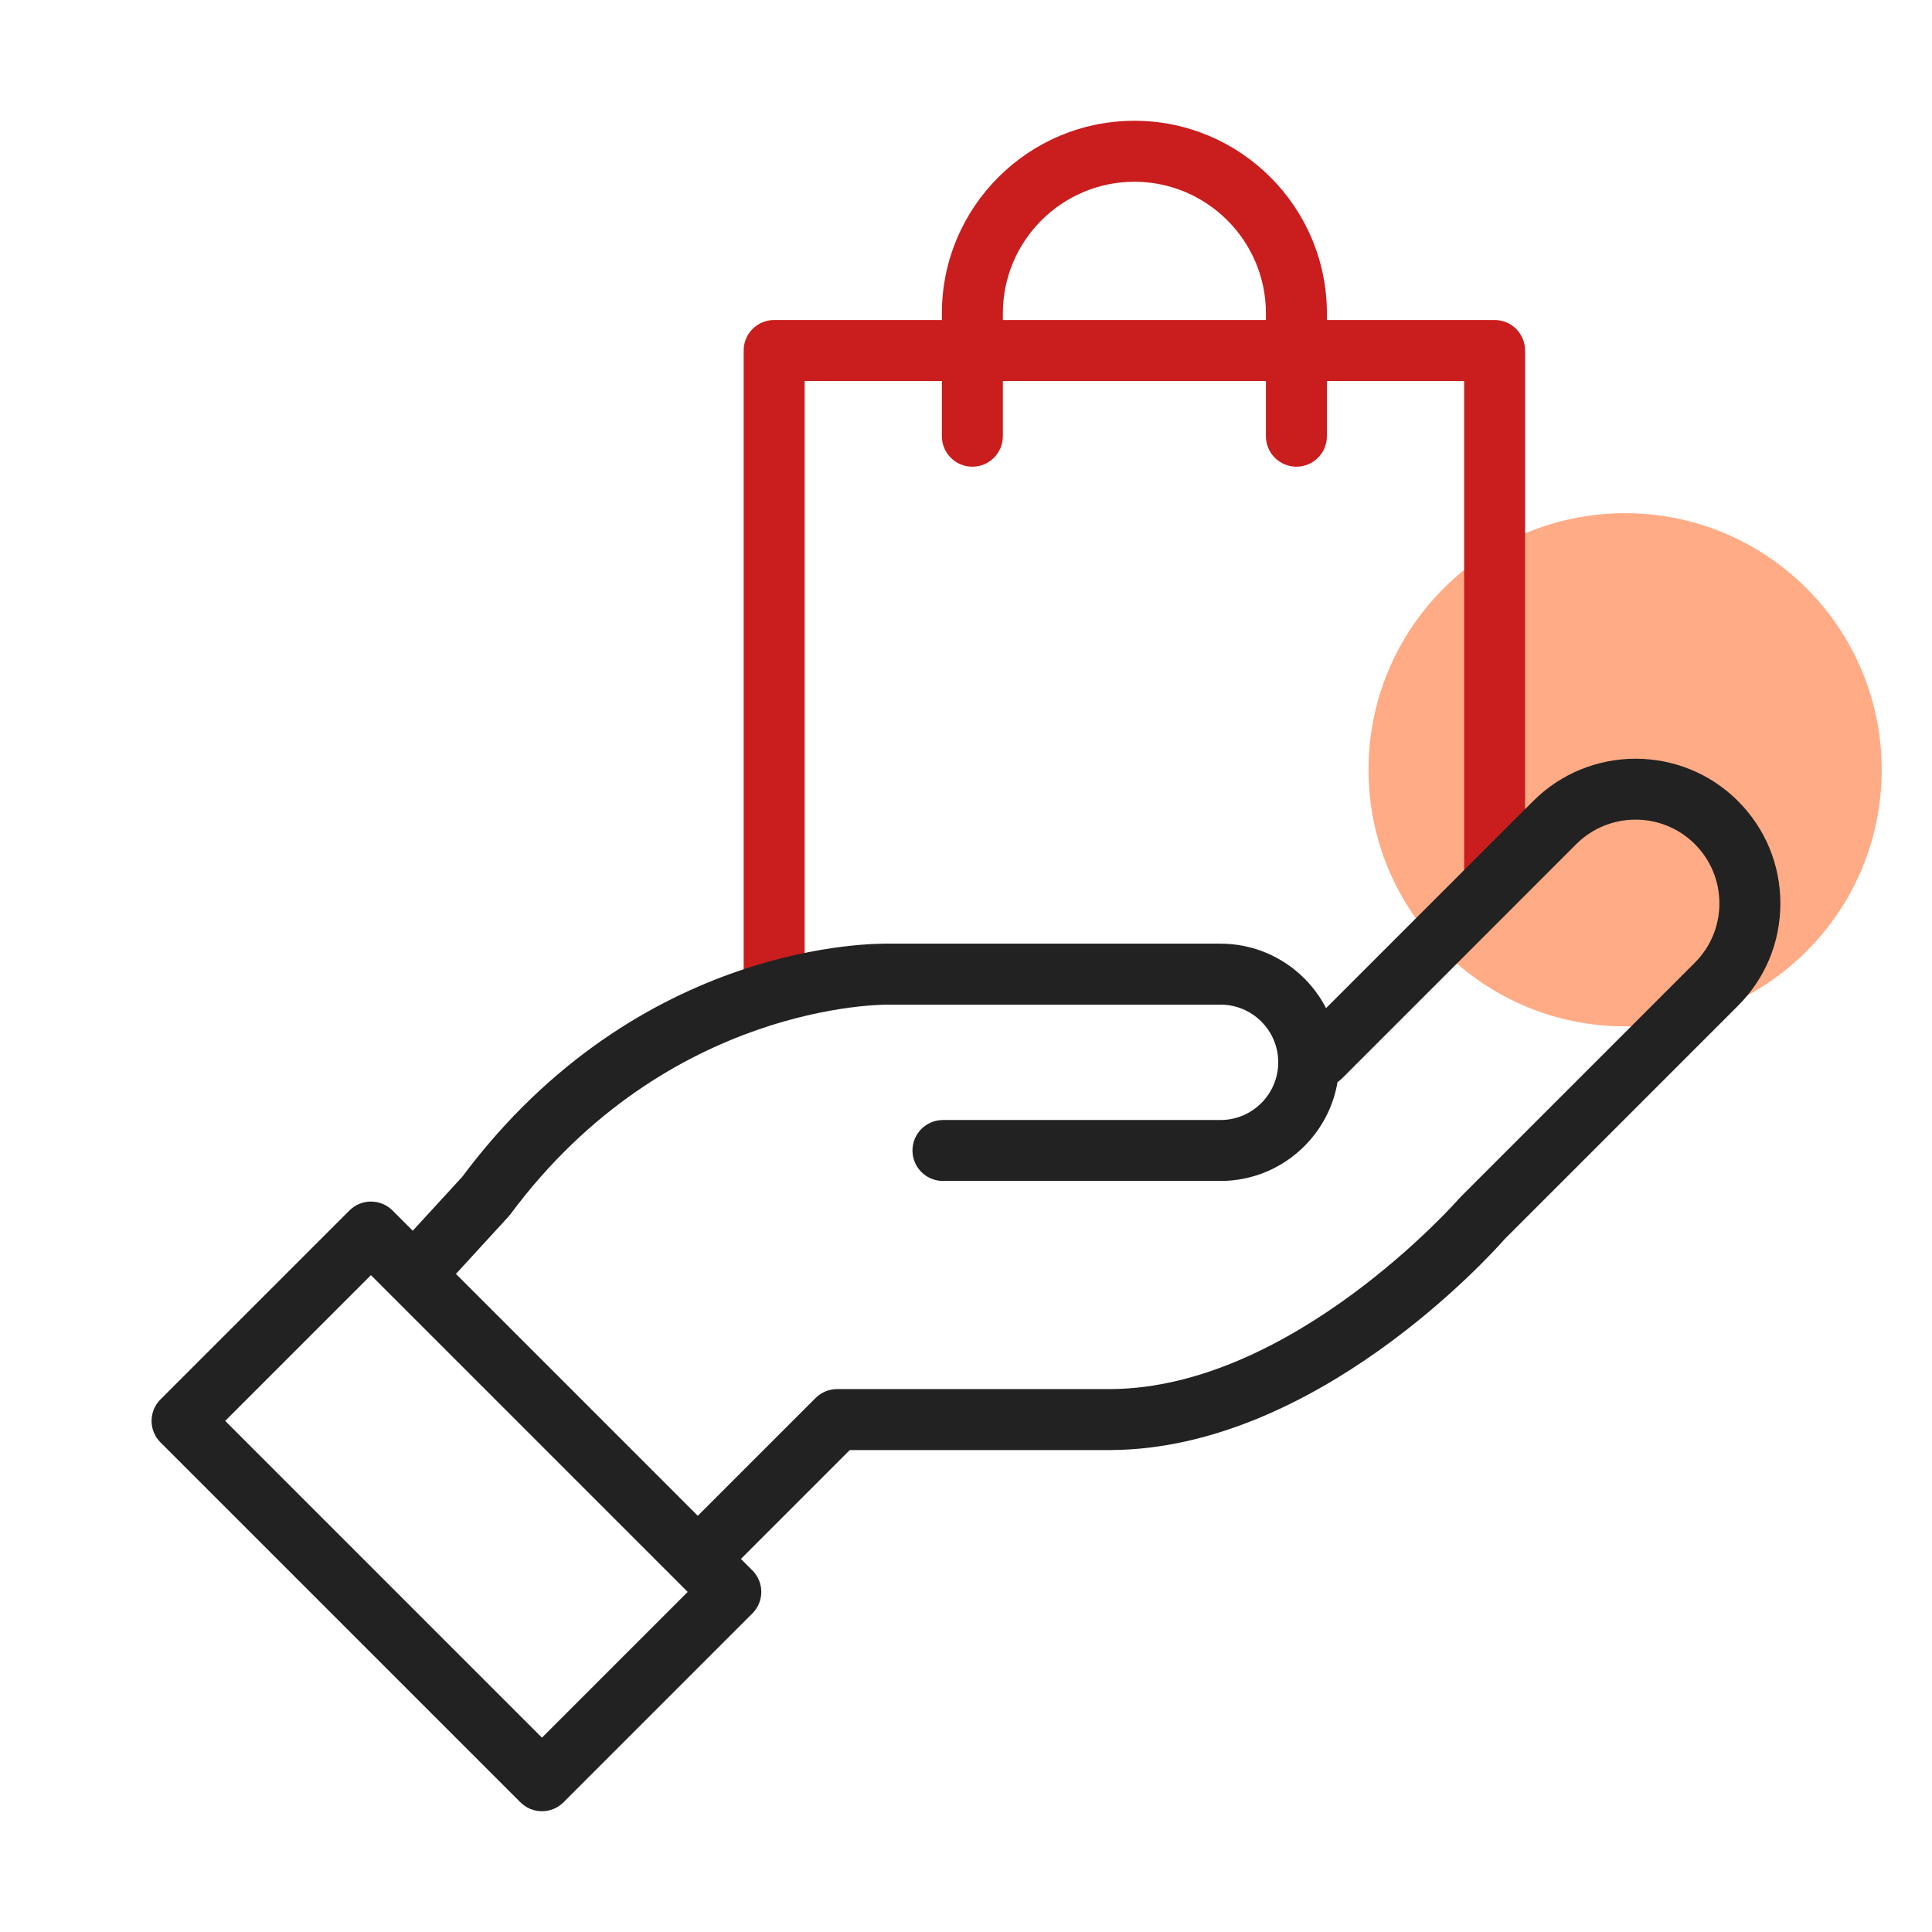
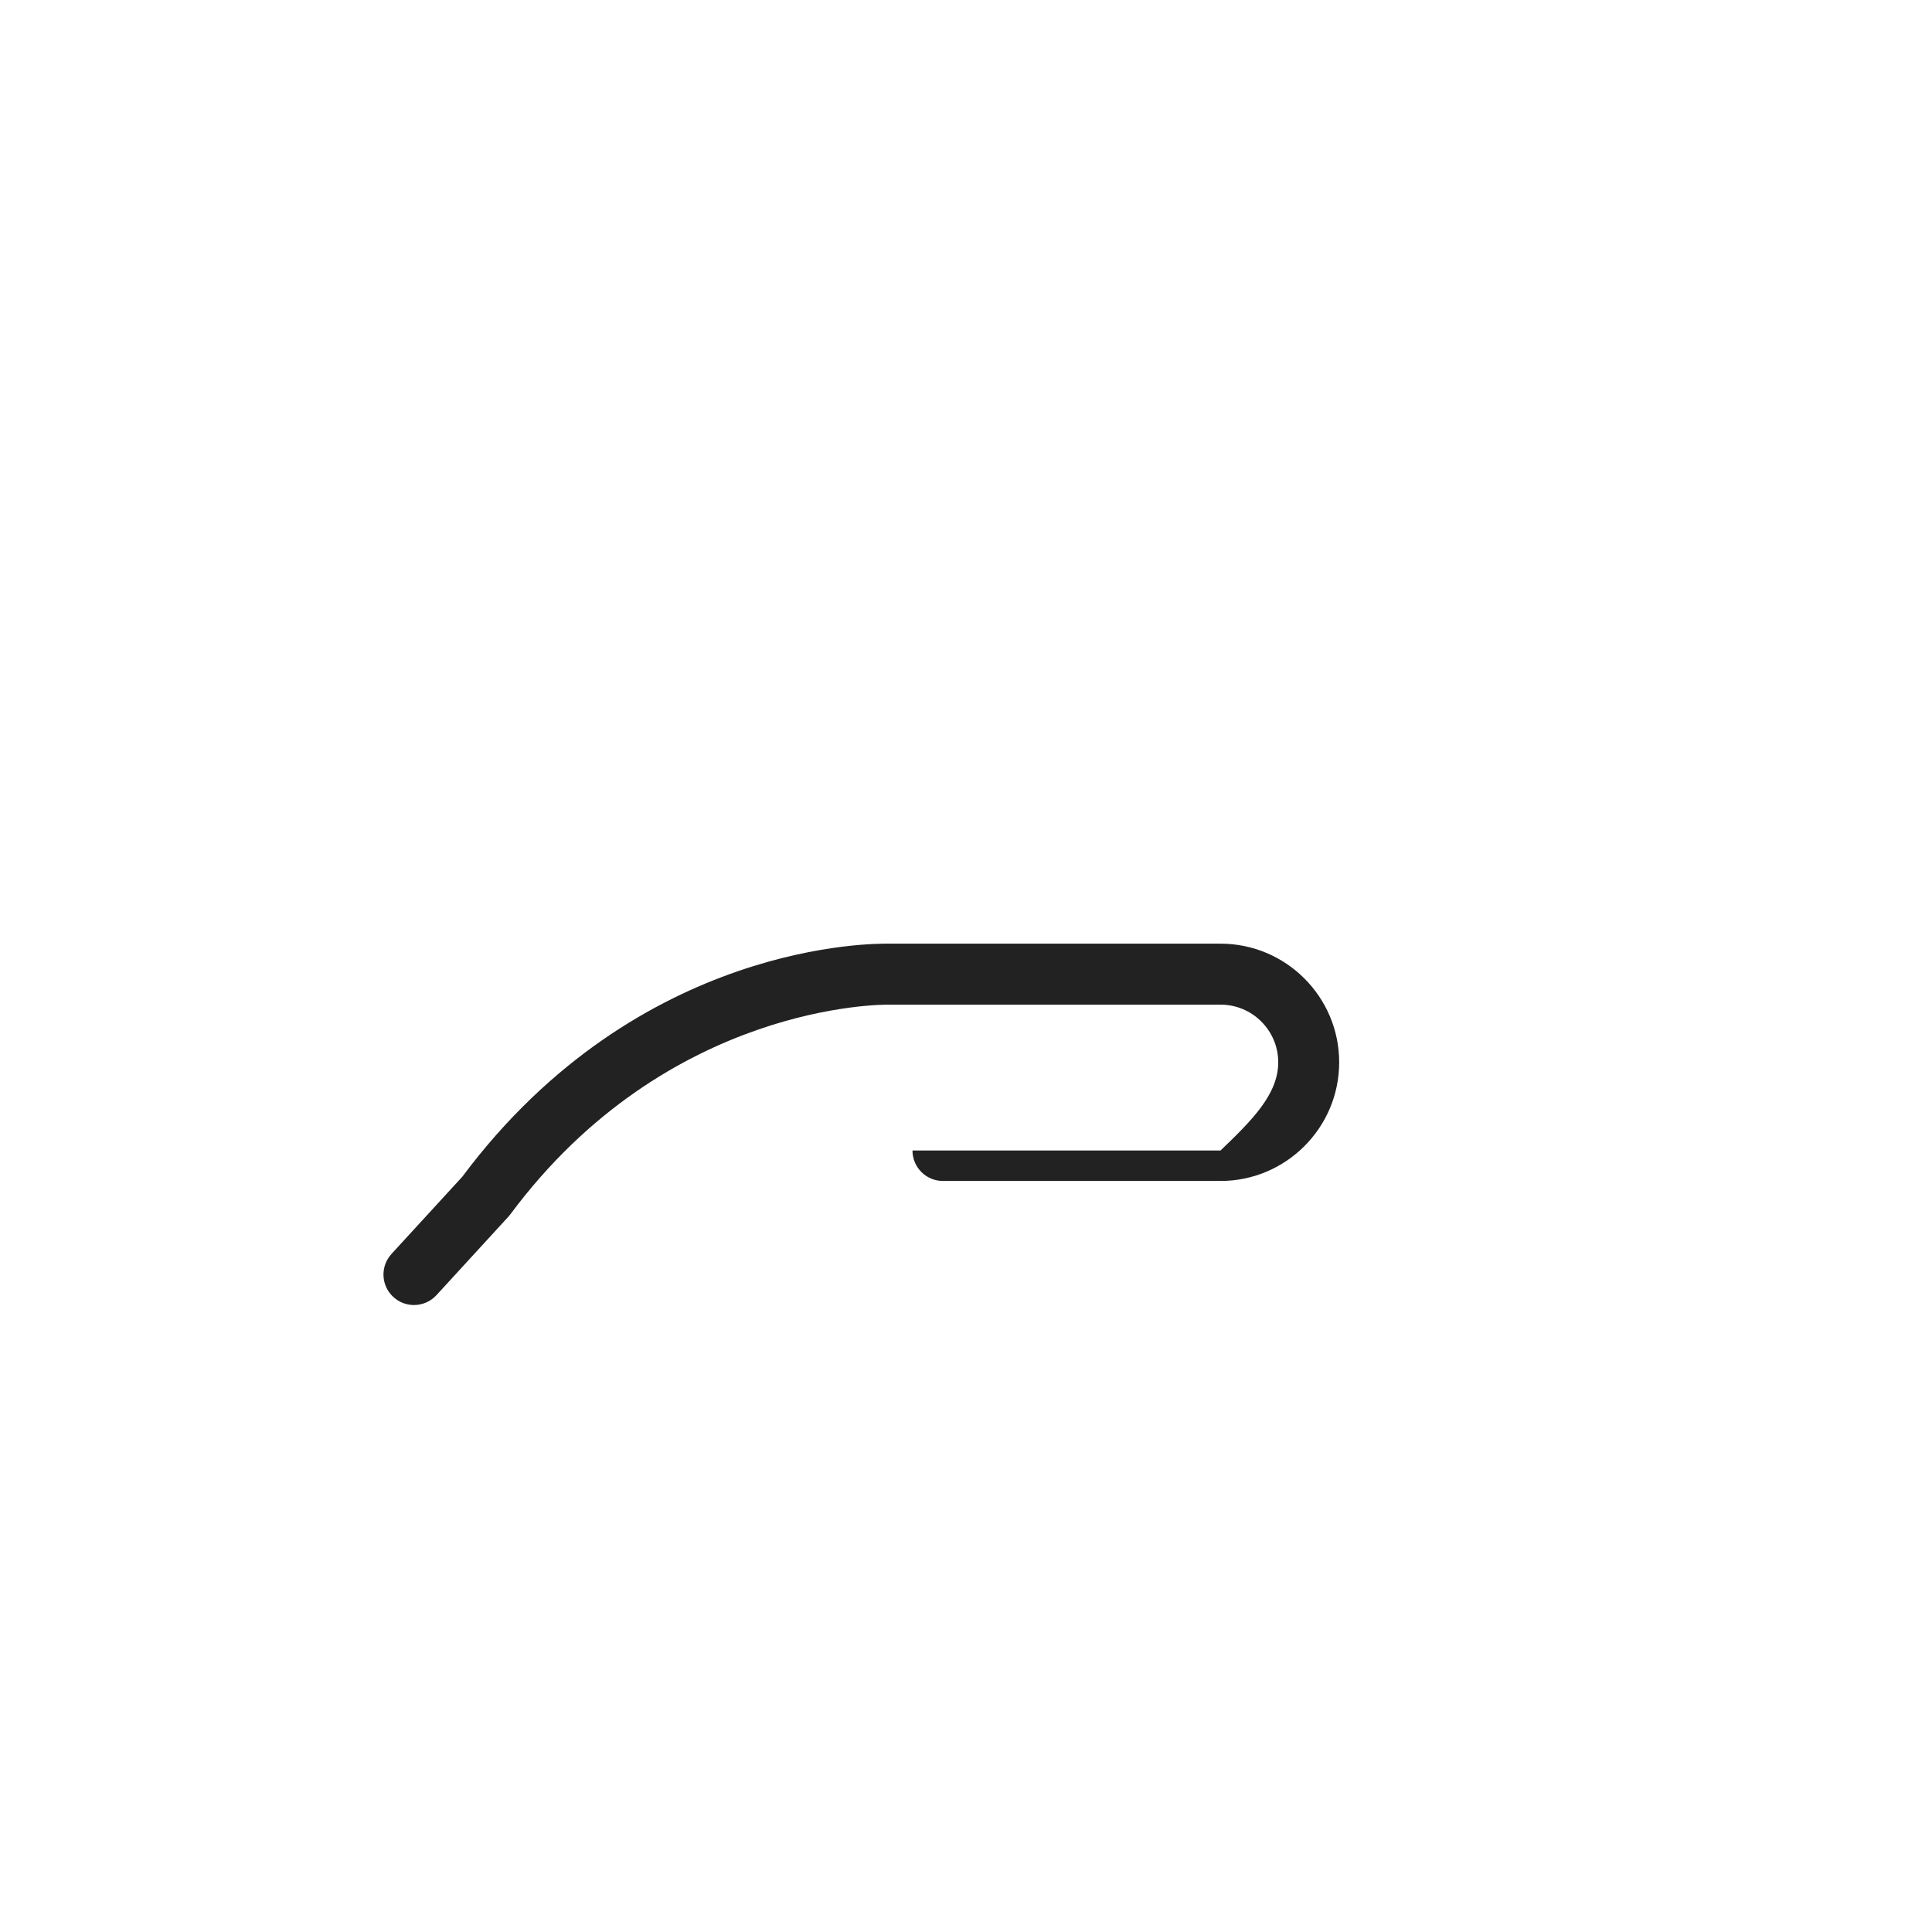
<svg xmlns="http://www.w3.org/2000/svg" width="64" height="64" viewBox="0 0 64 64" fill="none">
-   <circle cx="53.834" cy="25.5" r="8.5" fill="#FFAB85" />
-   <path d="M42.945 15.46C42.387 15.46 41.935 15.007 41.935 14.45V10.378C41.935 7.976 39.981 6.021 37.578 6.021C35.176 6.021 33.221 7.976 33.221 10.378V14.45C33.221 15.008 32.769 15.46 32.211 15.46C31.653 15.46 31.201 15.008 31.201 14.45V10.378C31.201 6.862 34.062 4.001 37.578 4.001C41.094 4.001 43.955 6.862 43.955 10.378V14.45C43.955 15.008 43.503 15.46 42.945 15.46Z" fill="#CA1D1D" />
-   <path d="M25.645 33.782C25.087 33.782 24.635 33.329 24.635 32.772V11.611C24.635 11.053 25.087 10.601 25.645 10.601H49.511C50.069 10.601 50.52 11.053 50.52 11.611V28.886C50.52 29.443 50.069 29.895 49.511 29.895C48.952 29.895 48.501 29.443 48.501 28.886V12.621H26.655V32.772C26.655 33.329 26.203 33.782 25.645 33.782Z" fill="#CA1D1D" />
-   <path d="M13.713 43.231C13.469 43.231 13.225 43.143 13.031 42.965C12.619 42.589 12.592 41.95 12.969 41.538L15.314 38.981C21.181 31.119 29.093 31.259 29.426 31.26H40.431C42.598 31.26 44.362 33.023 44.362 35.19C44.362 37.358 42.598 39.121 40.431 39.121H31.237C30.679 39.121 30.227 38.669 30.227 38.111C30.227 37.554 30.679 37.102 31.237 37.102H40.432C41.485 37.102 42.343 36.244 42.343 35.19C42.343 34.137 41.486 33.28 40.432 33.28H29.398C29.313 33.285 22.125 33.198 16.904 40.229C16.883 40.257 16.86 40.284 16.837 40.309L14.458 42.904C14.258 43.121 13.986 43.231 13.713 43.231Z" fill="#222222" />
-   <path d="M17.953 59.999C17.694 59.999 17.436 59.901 17.239 59.703L5.318 47.783C5.128 47.594 5.021 47.337 5.021 47.069C5.021 46.801 5.128 46.544 5.318 46.355L11.575 40.099C11.969 39.705 12.608 39.705 13.003 40.099L24.923 52.02C25.112 52.209 25.219 52.466 25.219 52.733C25.219 53.001 25.113 53.258 24.923 53.447L18.667 59.703C18.47 59.901 18.211 59.999 17.953 59.999ZM7.46 47.069L17.953 57.562L22.781 52.734L12.288 42.241L7.46 47.069Z" fill="#222222" />
-   <path d="M23.449 52.318C23.191 52.318 22.932 52.219 22.735 52.022C22.341 51.627 22.341 50.988 22.735 50.593L27.017 46.311C27.206 46.122 27.463 46.015 27.731 46.015H36.805C42.821 45.973 48.286 39.761 48.34 39.698C48.356 39.68 48.372 39.663 48.389 39.646L56.144 31.89C56.668 31.365 56.957 30.669 56.957 29.927C56.957 29.185 56.668 28.488 56.144 27.963C55.062 26.881 53.299 26.881 52.216 27.963L44.461 35.719C44.066 36.114 43.427 36.114 43.032 35.719C42.638 35.325 42.638 34.685 43.032 34.291L50.788 26.536C52.66 24.666 55.703 24.667 57.572 26.535C58.478 27.442 58.977 28.646 58.977 29.927C58.977 31.209 58.479 32.413 57.572 33.319L49.84 41.051C49.356 41.601 43.583 47.988 36.812 48.035H28.149L24.163 52.022C23.966 52.219 23.708 52.318 23.449 52.318Z" fill="#222222" />
+   <path d="M13.713 43.231C13.469 43.231 13.225 43.143 13.031 42.965C12.619 42.589 12.592 41.95 12.969 41.538L15.314 38.981C21.181 31.119 29.093 31.259 29.426 31.26H40.431C42.598 31.26 44.362 33.023 44.362 35.19C44.362 37.358 42.598 39.121 40.431 39.121H31.237C30.679 39.121 30.227 38.669 30.227 38.111H40.432C41.485 37.102 42.343 36.244 42.343 35.19C42.343 34.137 41.486 33.28 40.432 33.28H29.398C29.313 33.285 22.125 33.198 16.904 40.229C16.883 40.257 16.86 40.284 16.837 40.309L14.458 42.904C14.258 43.121 13.986 43.231 13.713 43.231Z" fill="#222222" />
</svg>